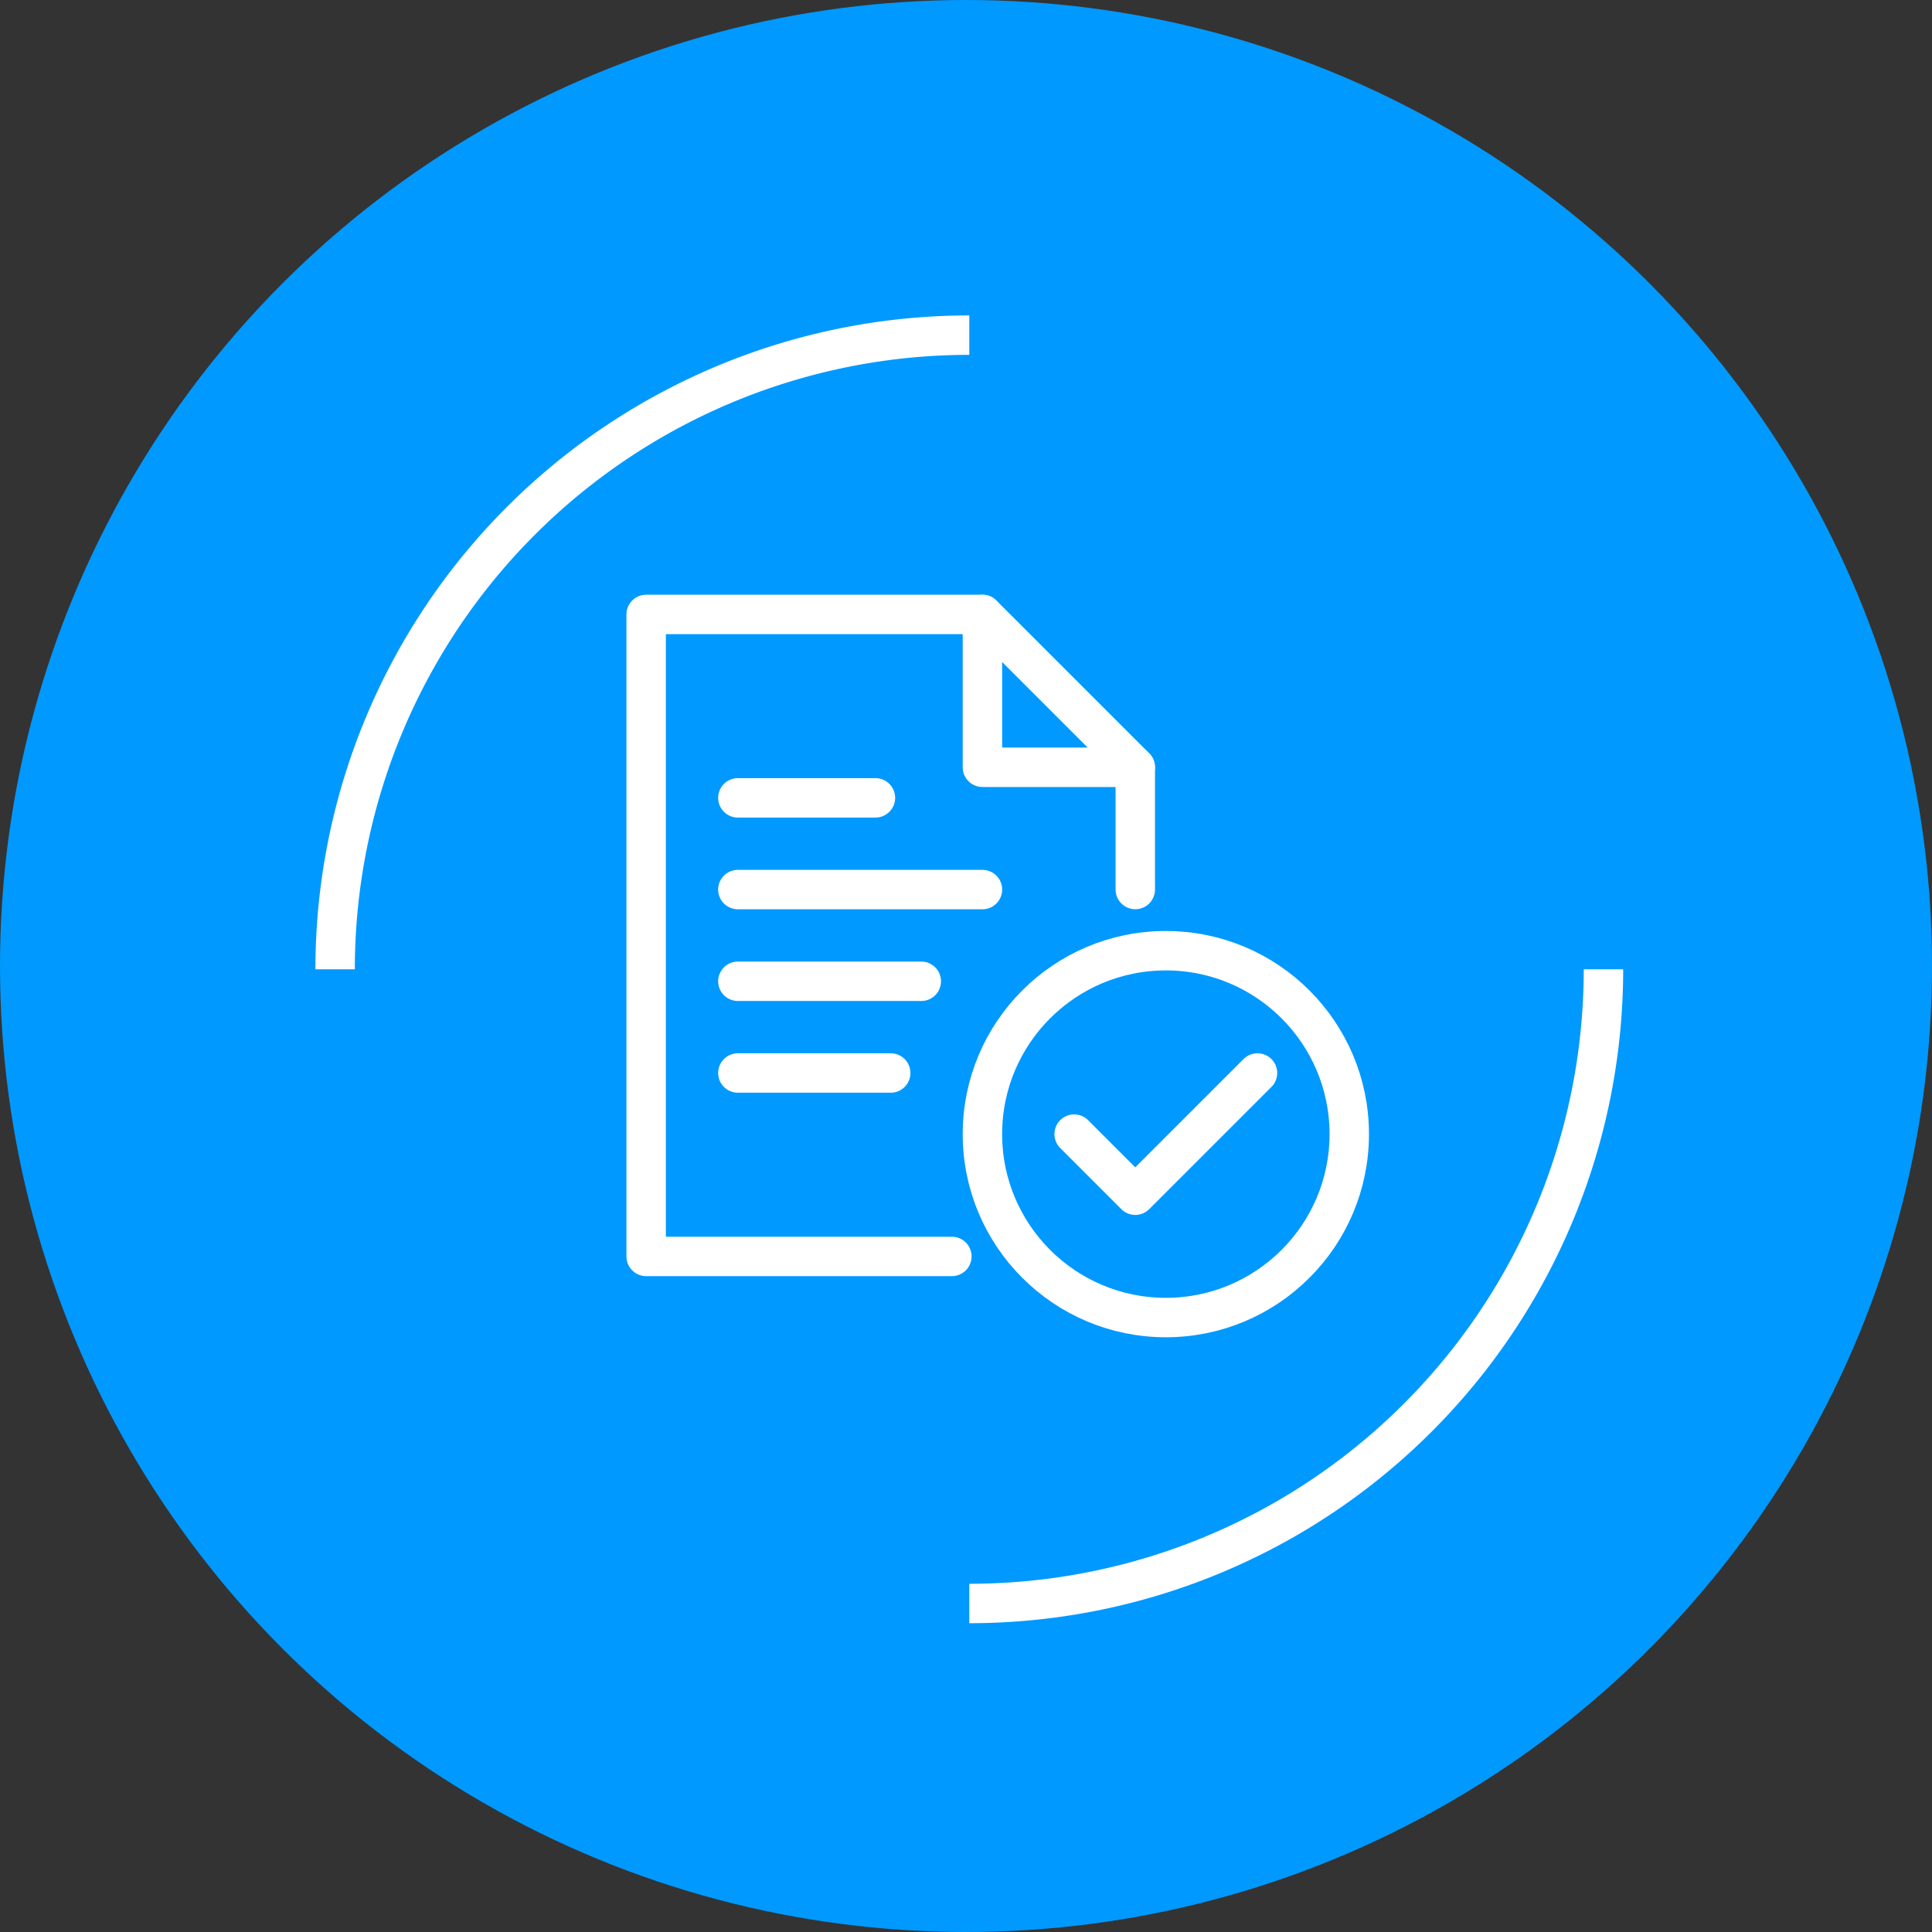
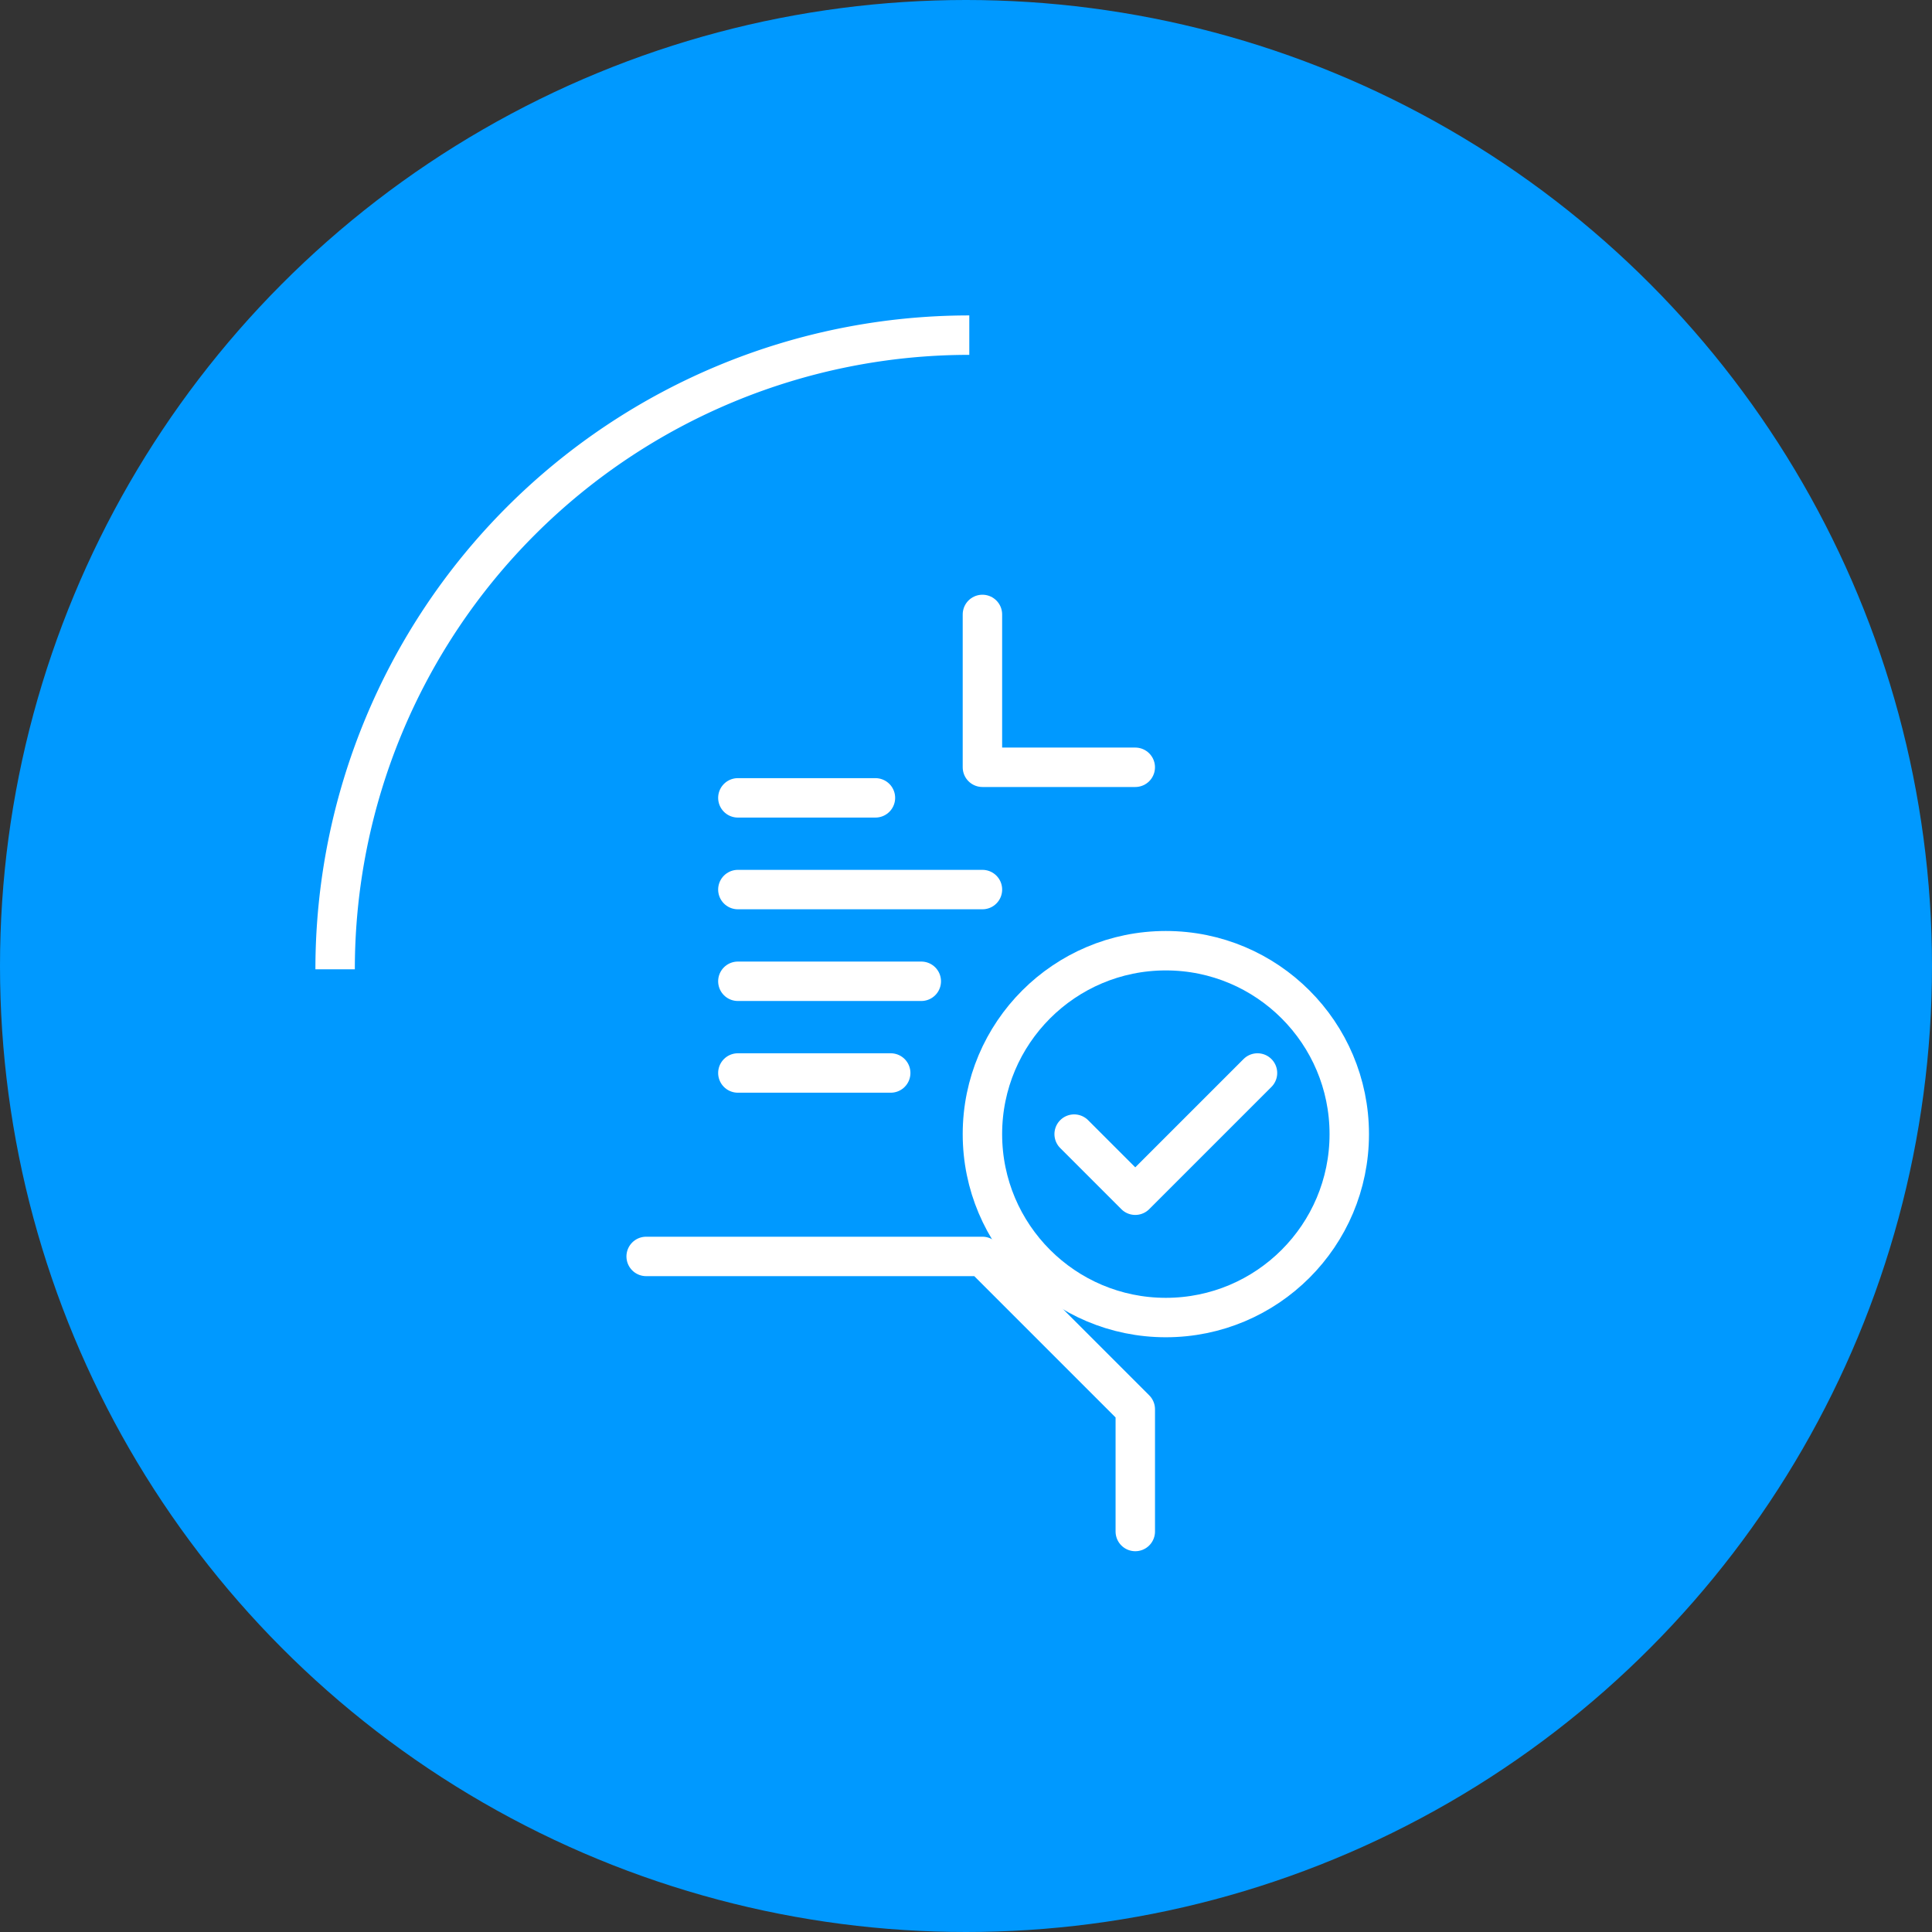
<svg xmlns="http://www.w3.org/2000/svg" width="98" height="98">
  <rect width="100%" height="100%" fill="#333333" stroke="none" />
  <g data-name="Group 574" transform="translate(-1120 -3010)">
    <circle data-name="Ellipse 64" cx="49" cy="49" r="49" transform="translate(1120 3010)" fill="#0099ff" />
    <g data-name="Group 447" fill="none" stroke="#fff" stroke-miterlimit="10" stroke-width="2">
      <path data-name="Path 348" d="M1136.999 3059.168a32.168 32.168 0 0 1 32.168-32.168" />
-       <path data-name="Path 349" d="M1201.335 3059.168a32.168 32.168 0 0 1-32.168 32.168" />
    </g>
    <g data-name="Group 576" transform="translate(-39.783 1132.608)" fill="none" stroke="#fff" stroke-linecap="round" stroke-linejoin="round" stroke-width="2">
      <circle data-name="Ellipse 74" cx="9.304" cy="9.304" r="9.304" transform="translate(1209.616 1925.616)" />
      <path data-name="Path 438" d="m1223.569 1931.819-6.2 6.2-3.1-3.1" />
      <path data-name="Line 81" d="M1197.211 1917.863h6.978" />
      <path data-name="Line 82" d="M1197.211 1922.515h12.406" />
      <path data-name="Line 83" d="M1197.211 1927.167h9.304" />
      <path data-name="Line 84" d="M1197.211 1931.819h7.753" />
-       <path data-name="Path 439" d="M1208.066 1941.124h-15.507v-32.565h17.058l7.753 7.753v6.2" />
+       <path data-name="Path 439" d="M1208.066 1941.124h-15.507h17.058l7.753 7.753v6.2" />
      <path data-name="Path 440" d="M1209.616 1908.559v7.753h7.753" />
    </g>
  </g>
</svg>